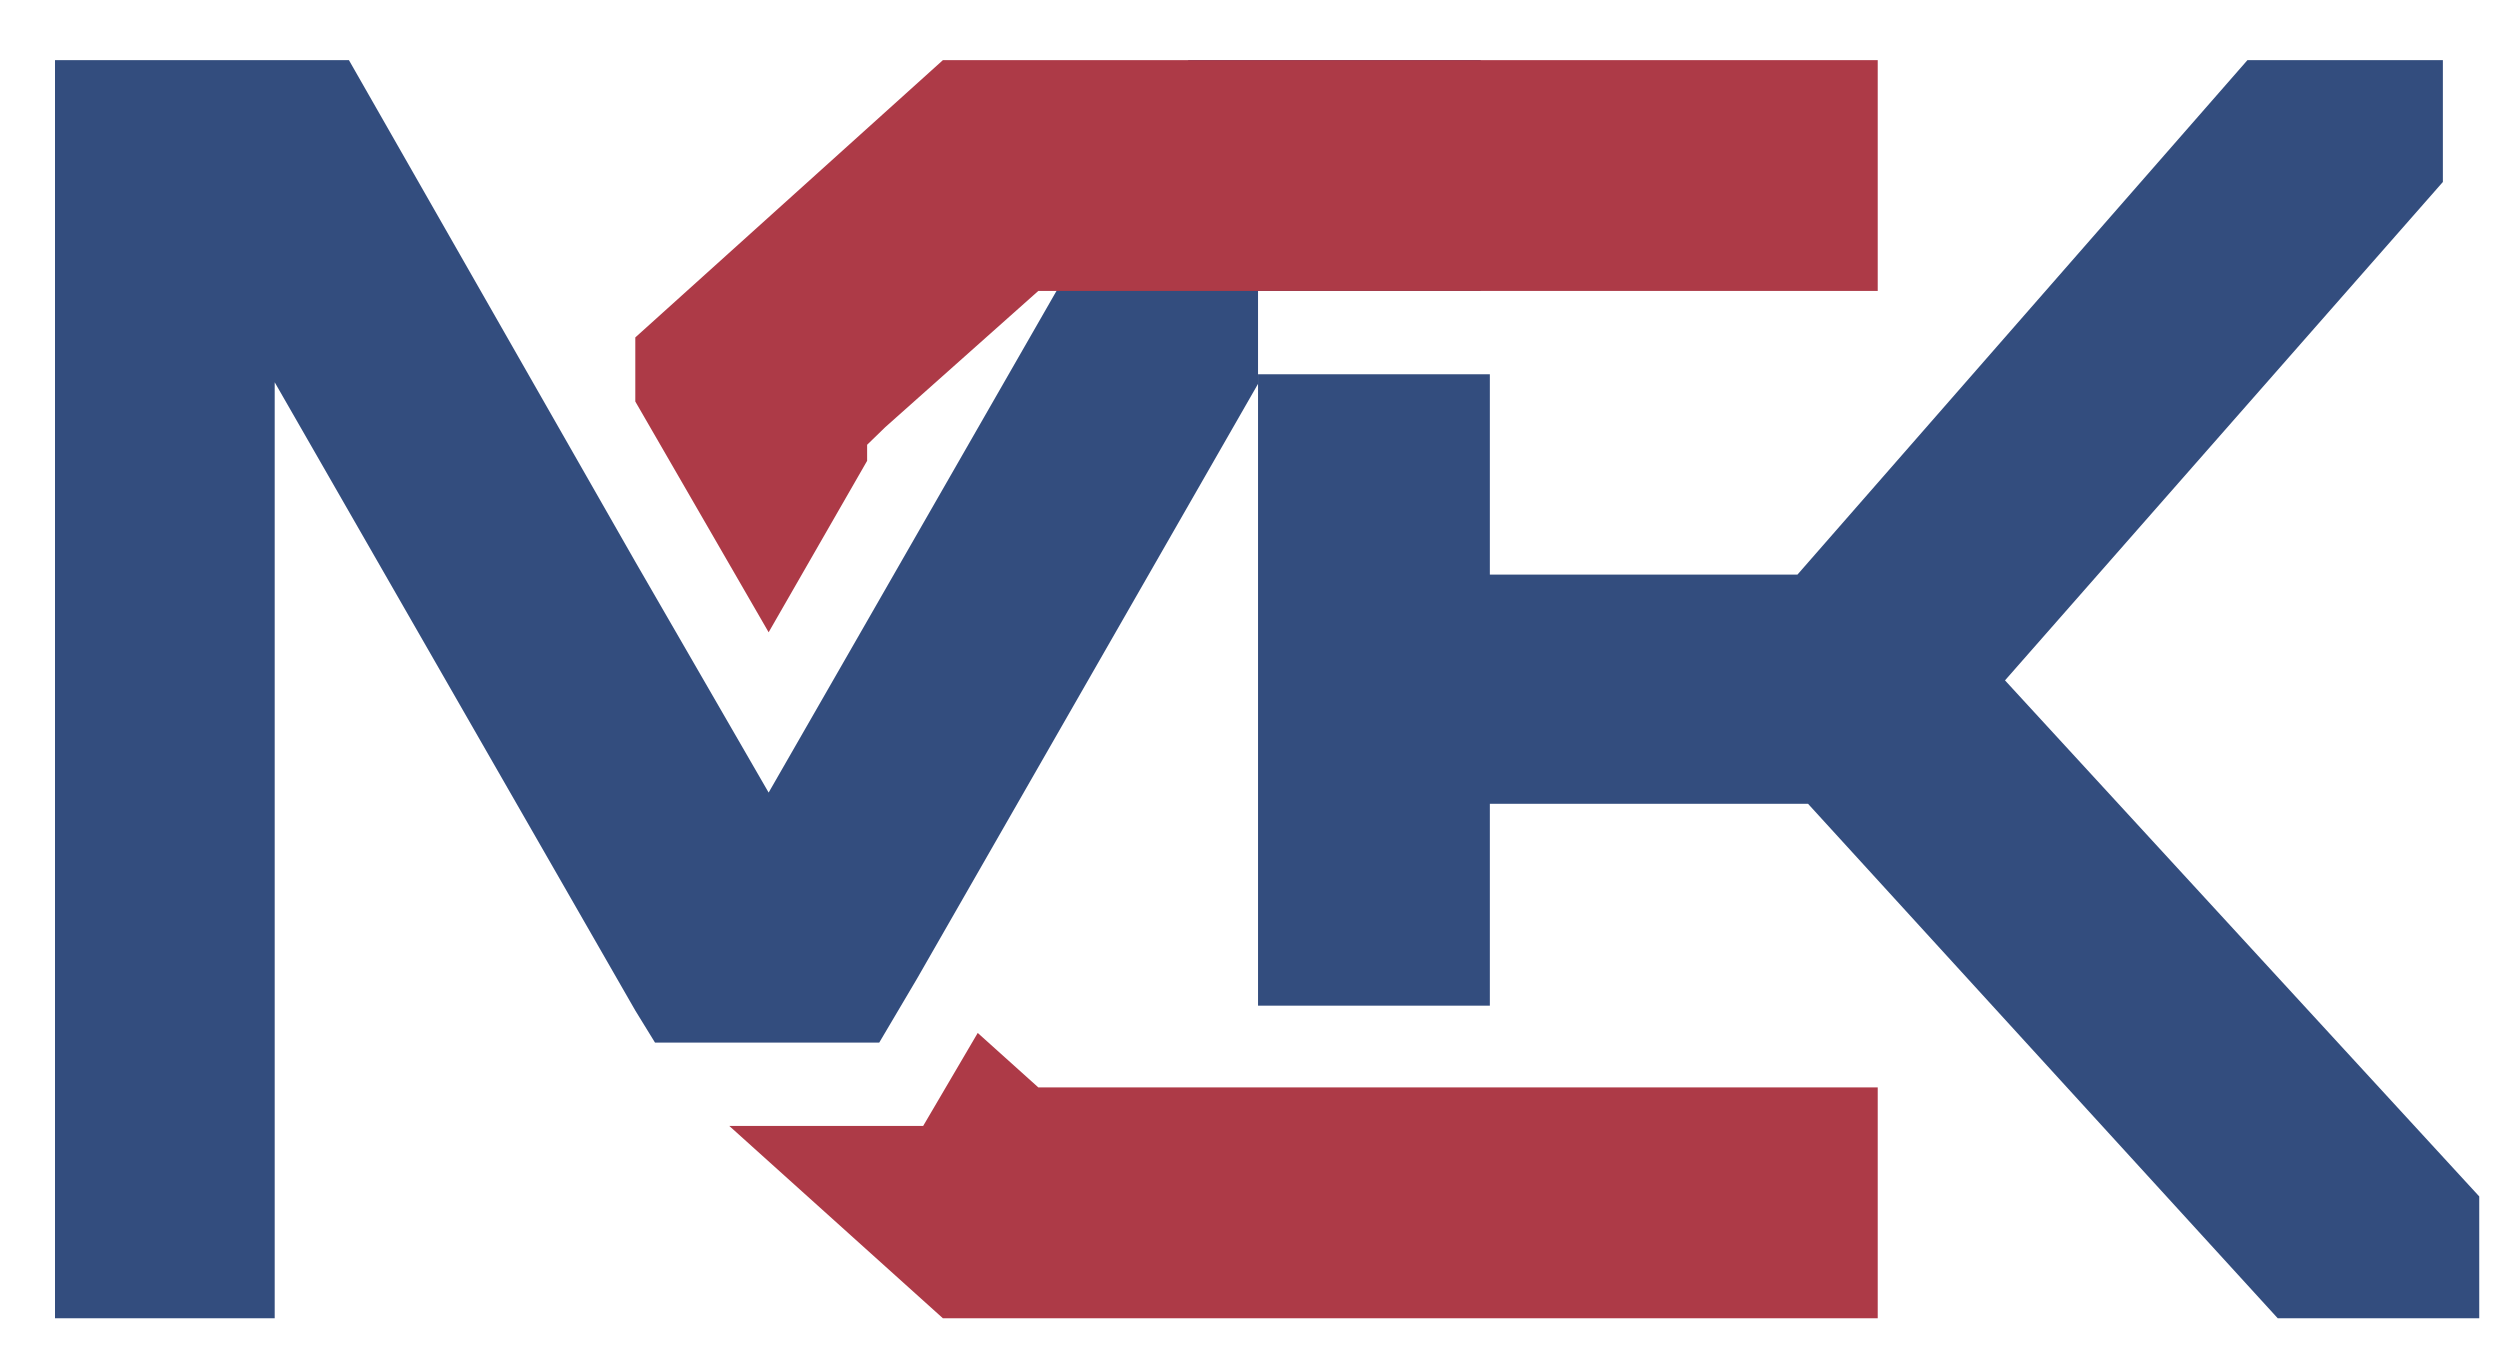
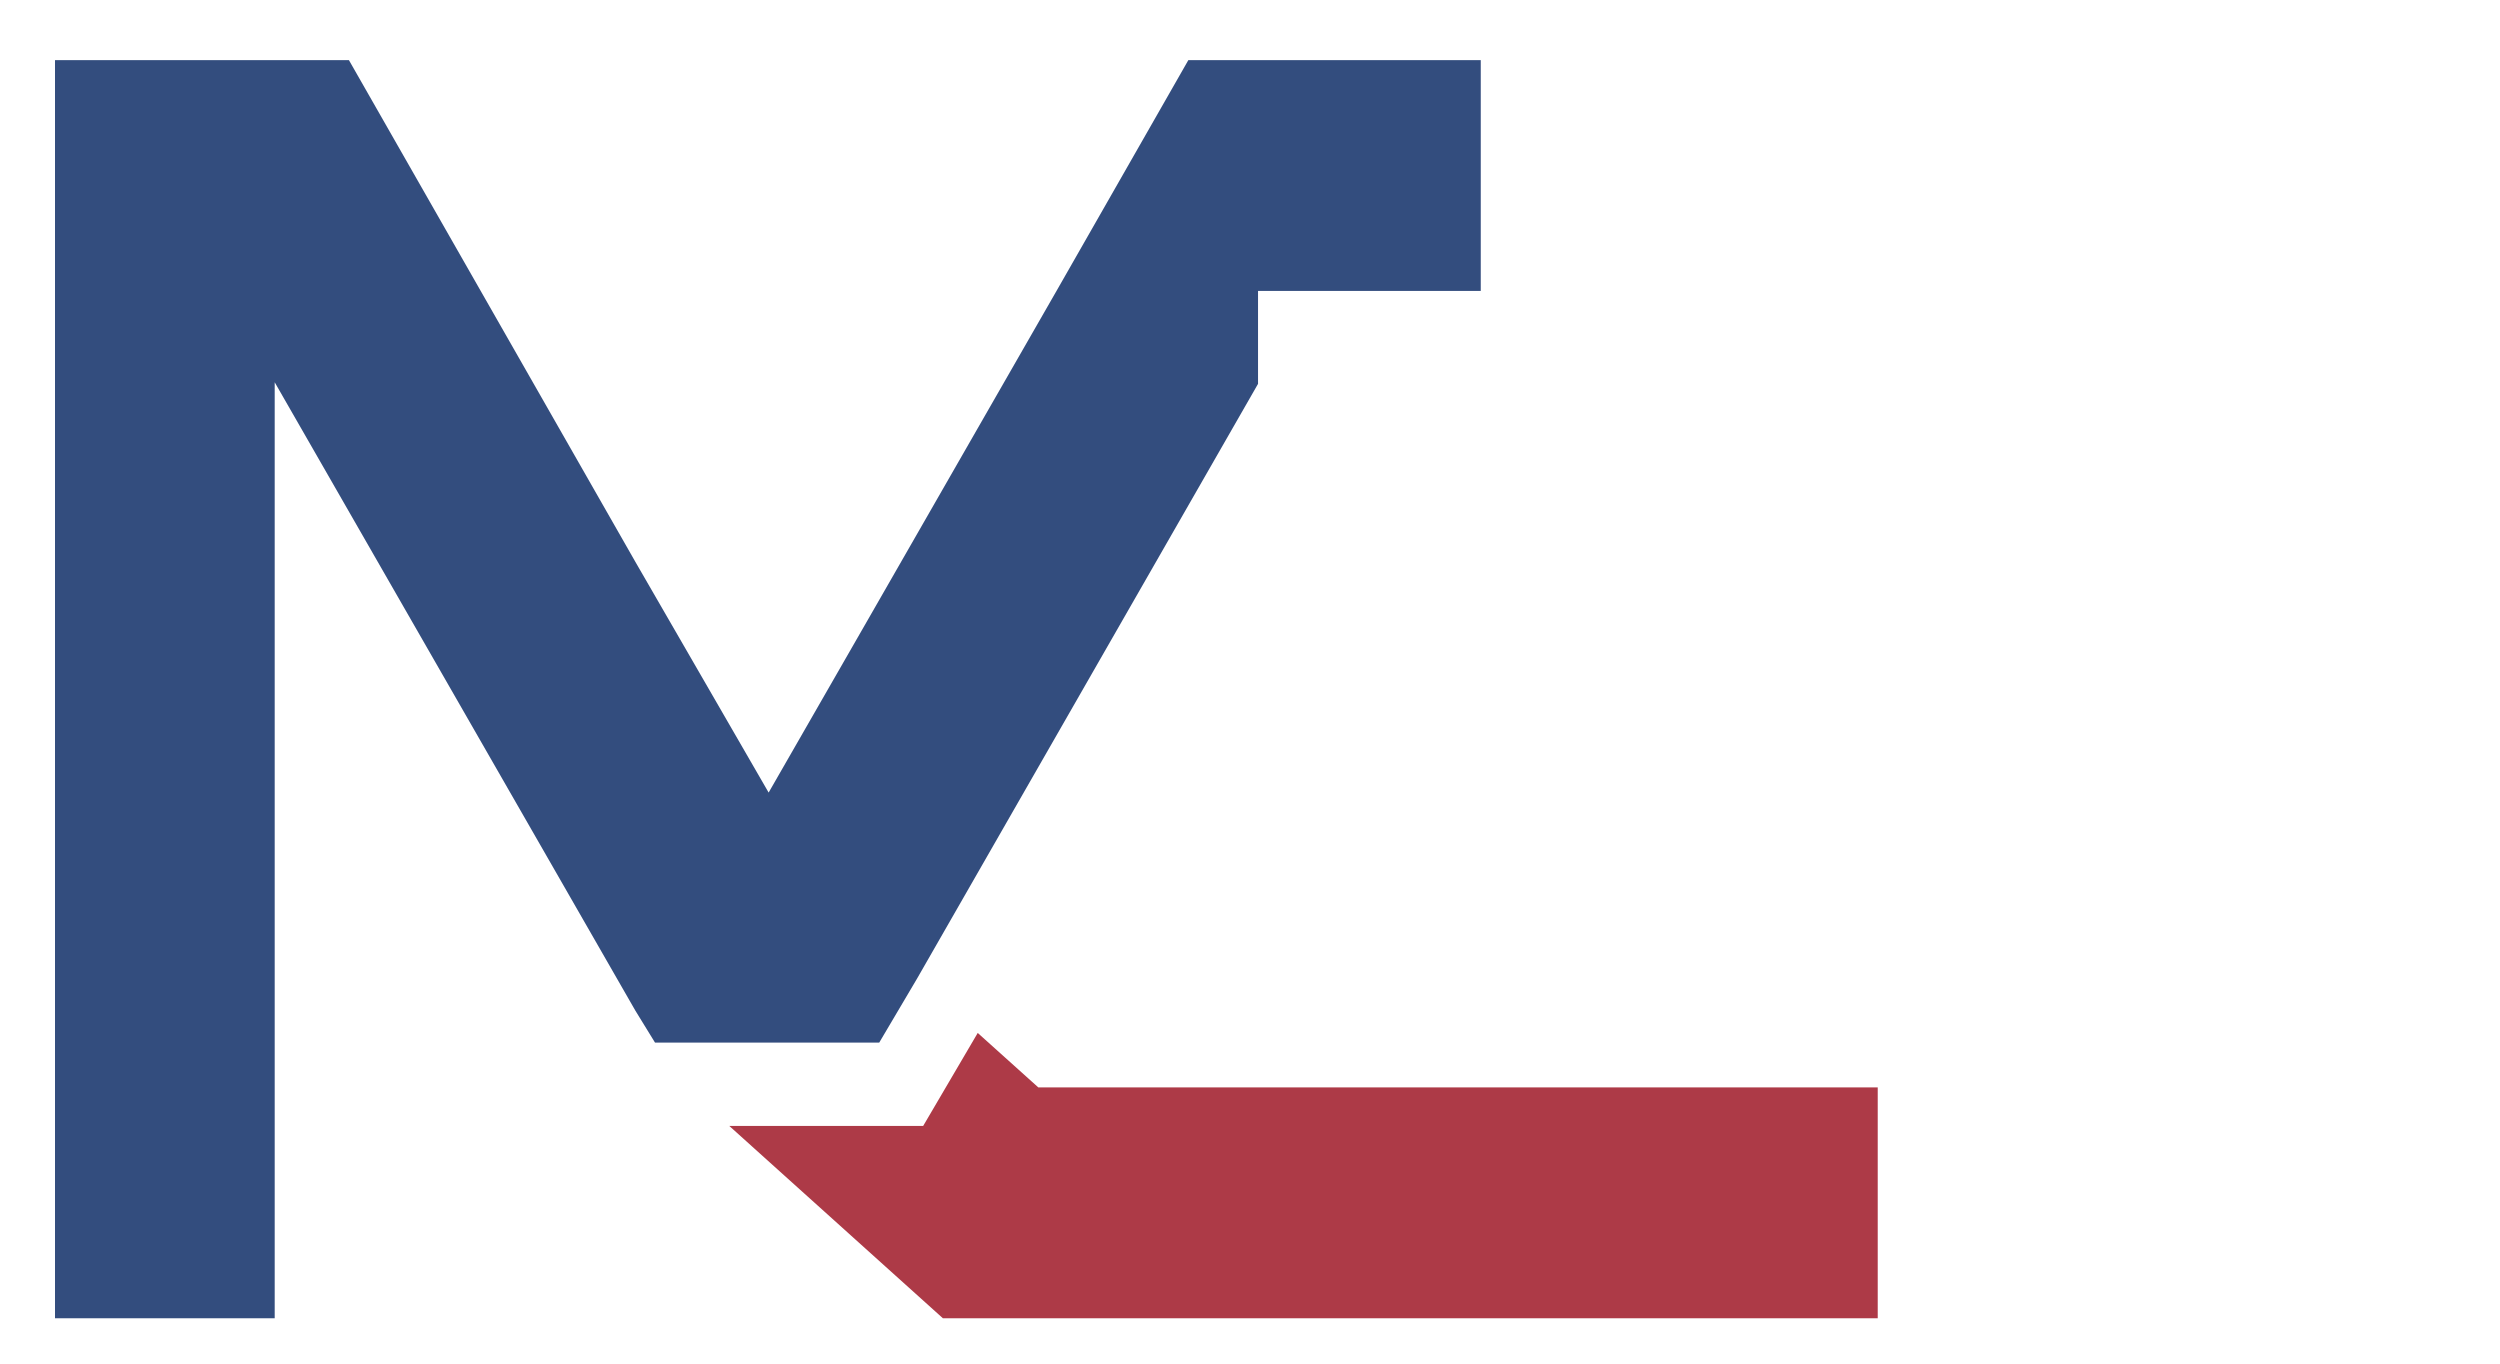
<svg xmlns="http://www.w3.org/2000/svg" width="33" height="18" viewBox="0 0 33 18" fill="none">
  <path d="M19.546 0.794V3.84H16.606V5.067L12.106 12.916L11.606 13.762H8.646L8.386 13.339L3.626 5.046V17.401H0.726V0.794H4.606L8.386 7.415L10.146 10.462L11.446 8.198L13.946 3.84L15.686 0.794H19.546Z" fill="#334D7E" />
-   <path d="M32.726 15.793V17.401H30.066L23.866 10.61H19.666V13.275H16.606V4.94H19.666V7.585H23.726L29.666 0.794H32.246V2.402L26.466 8.981L32.726 15.793Z" fill="#334D7E" />
  <path d="M24.786 14.354V17.401H12.446L9.626 14.862H12.186L12.906 13.635L13.706 14.354H24.786Z" fill="#AD3A47" />
-   <path d="M24.786 0.794V3.84H13.706L11.686 5.638L11.446 5.871V6.083L10.146 8.346L8.386 5.3V4.454L12.446 0.794H24.786Z" fill="#AD3A47" />
</svg>